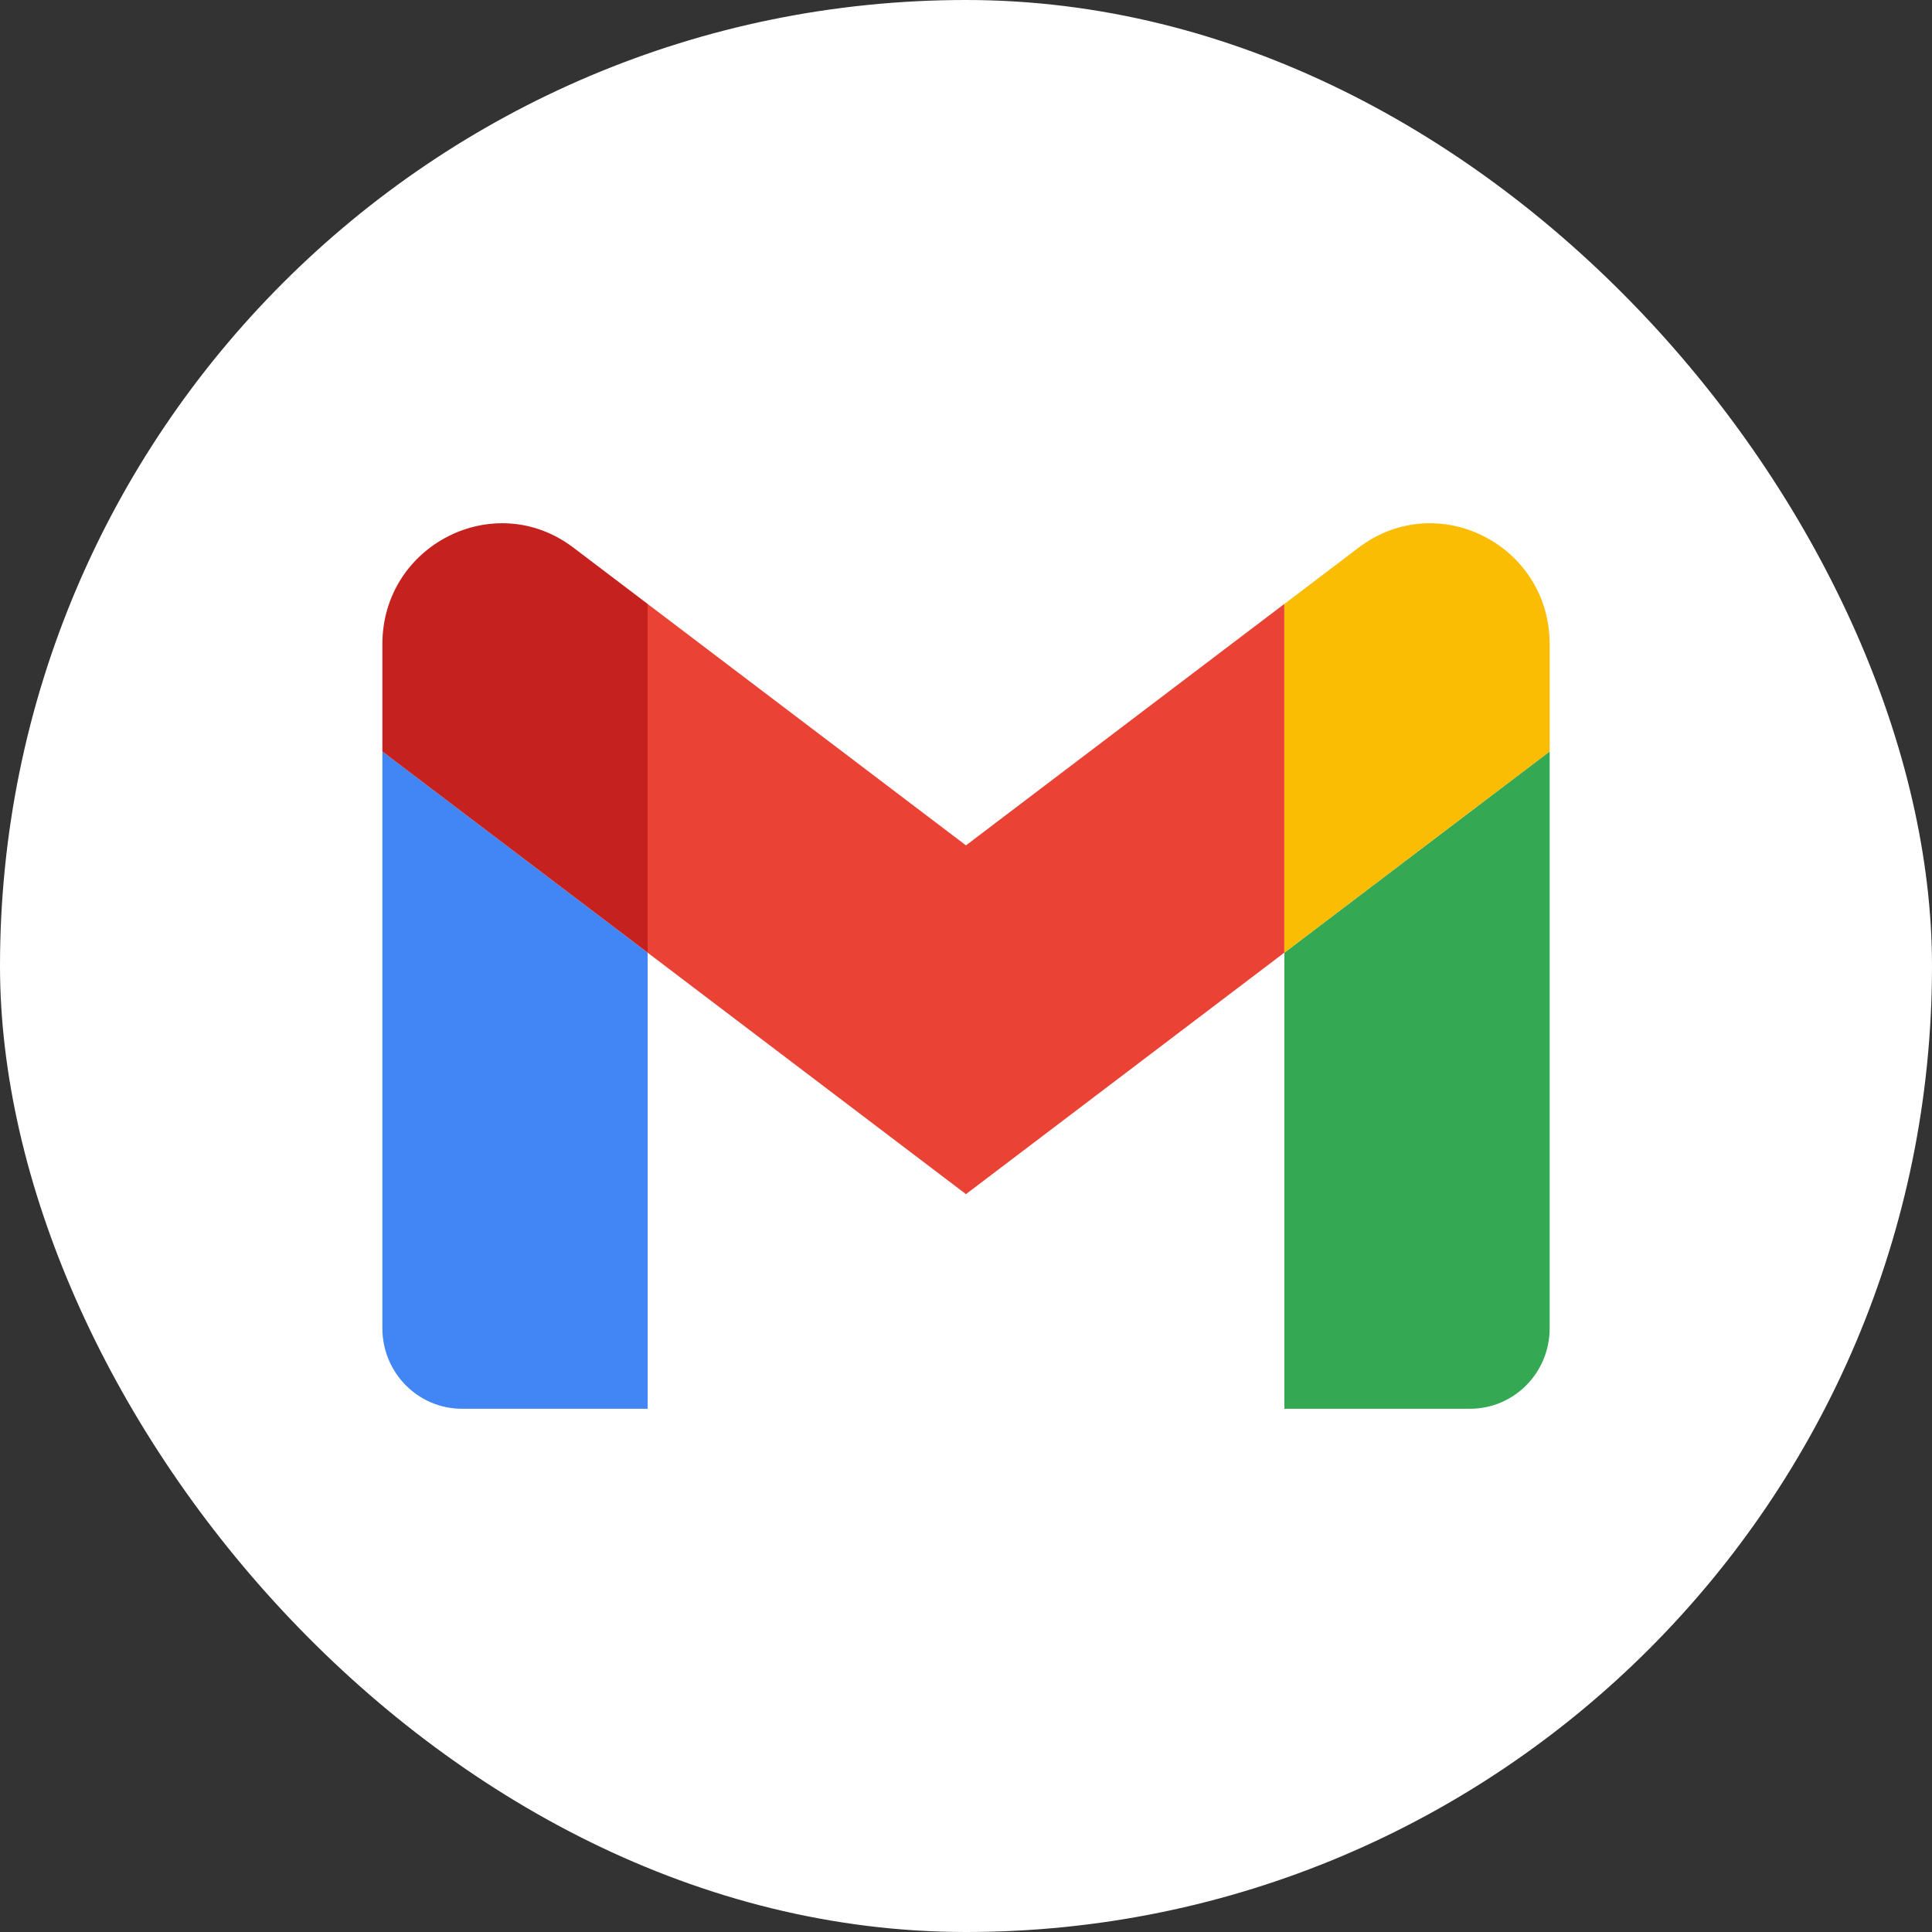
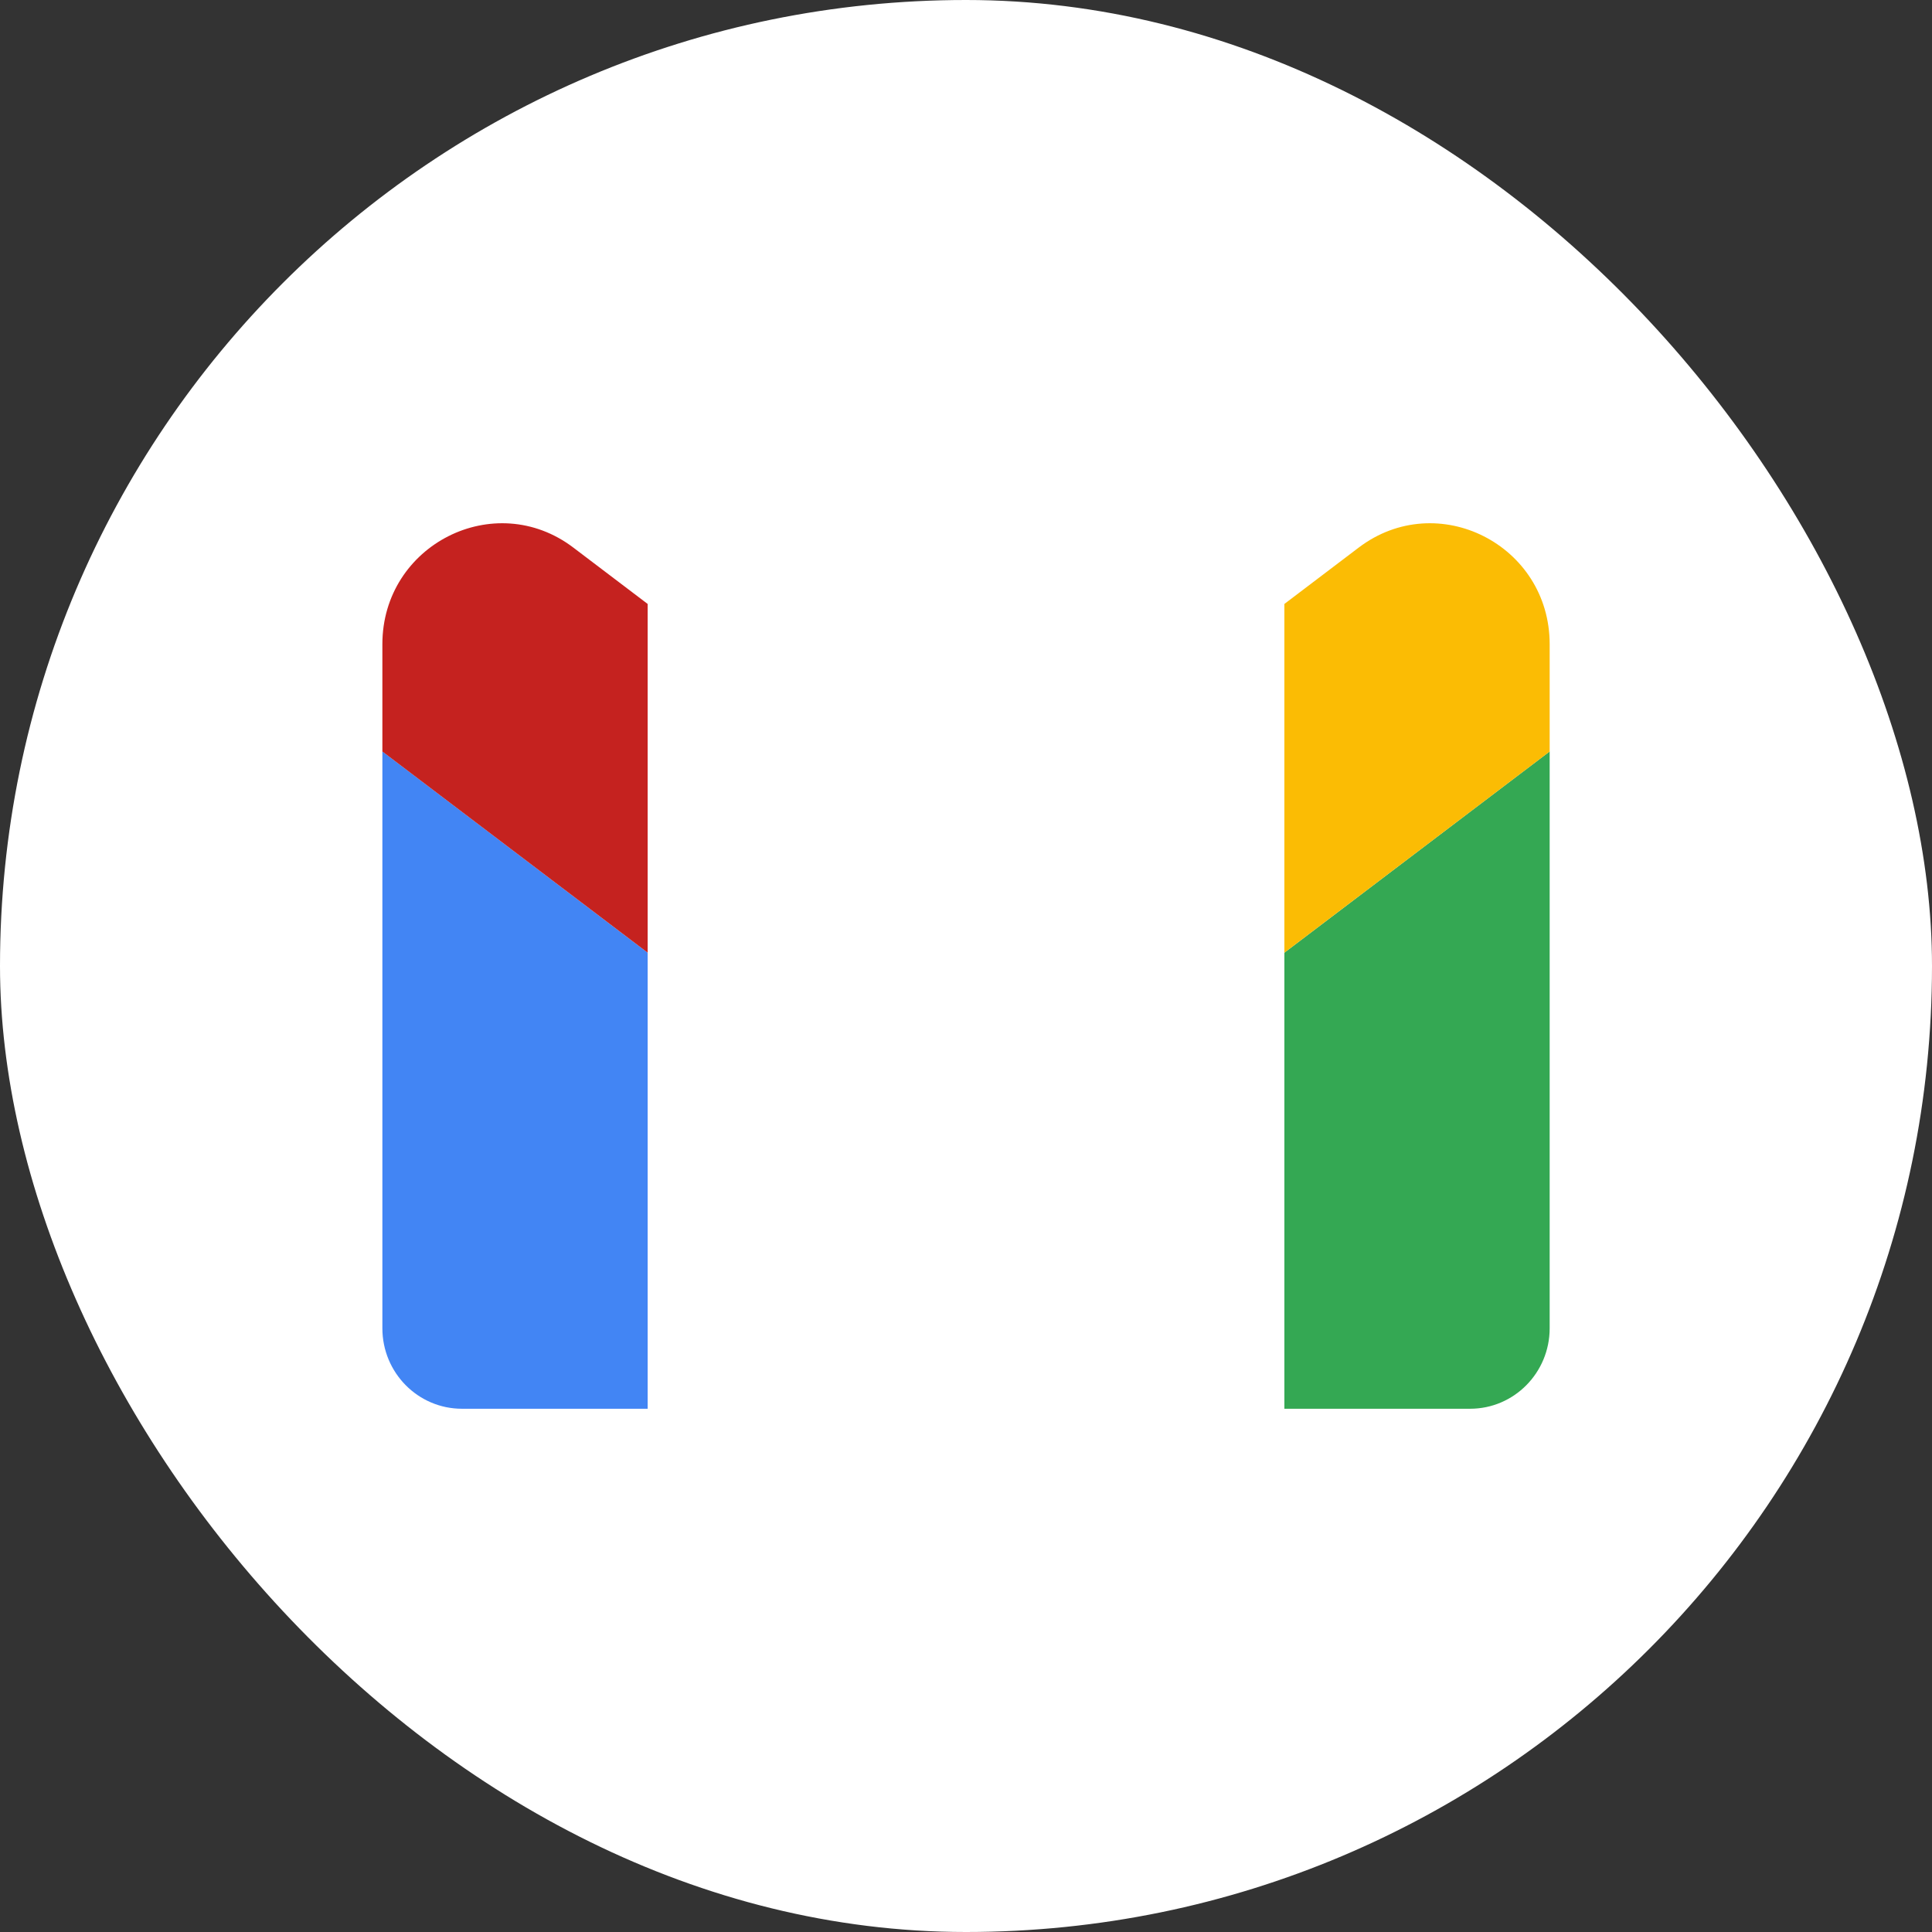
<svg xmlns="http://www.w3.org/2000/svg" width="48" height="48" viewBox="0 0 48 48" fill="none">
  <rect x="0" y="0" width="48" height="48" fill="#333333" stroke="none" />
  <rect width="48" height="48" rx="24" fill="white" />
  <path d="M11.477 35H16.091V23.669L9.5 18.67V33C9.5 34.105 10.385 35 11.477 35Z" fill="#4285F4" />
  <path d="M31.91 35H36.524C37.616 35 38.501 34.105 38.501 33V18.67L31.91 23.669V35Z" fill="#34A853" />
  <path d="M31.91 15.005V23.669L38.501 18.671V16.005C38.501 13.534 35.712 12.122 33.756 13.605L31.91 15.005Z" fill="#FBBC04" />
-   <path fill-rule="evenodd" clip-rule="evenodd" d="M16.09 23.669V15.005L23.999 21.003L31.908 15.005V23.669L23.999 29.668L16.09 23.669Z" fill="#EA4335" />
-   <path d="M9.5 16.005V18.671L16.091 23.669V15.005L14.245 13.605C12.29 12.122 9.5 13.534 9.5 16.005Z" fill="#C5221F" />
+   <path d="M9.5 16.005V18.671L16.091 23.669V15.005L14.245 13.605C12.29 12.122 9.5 13.534 9.5 16.005" fill="#C5221F" />
</svg>